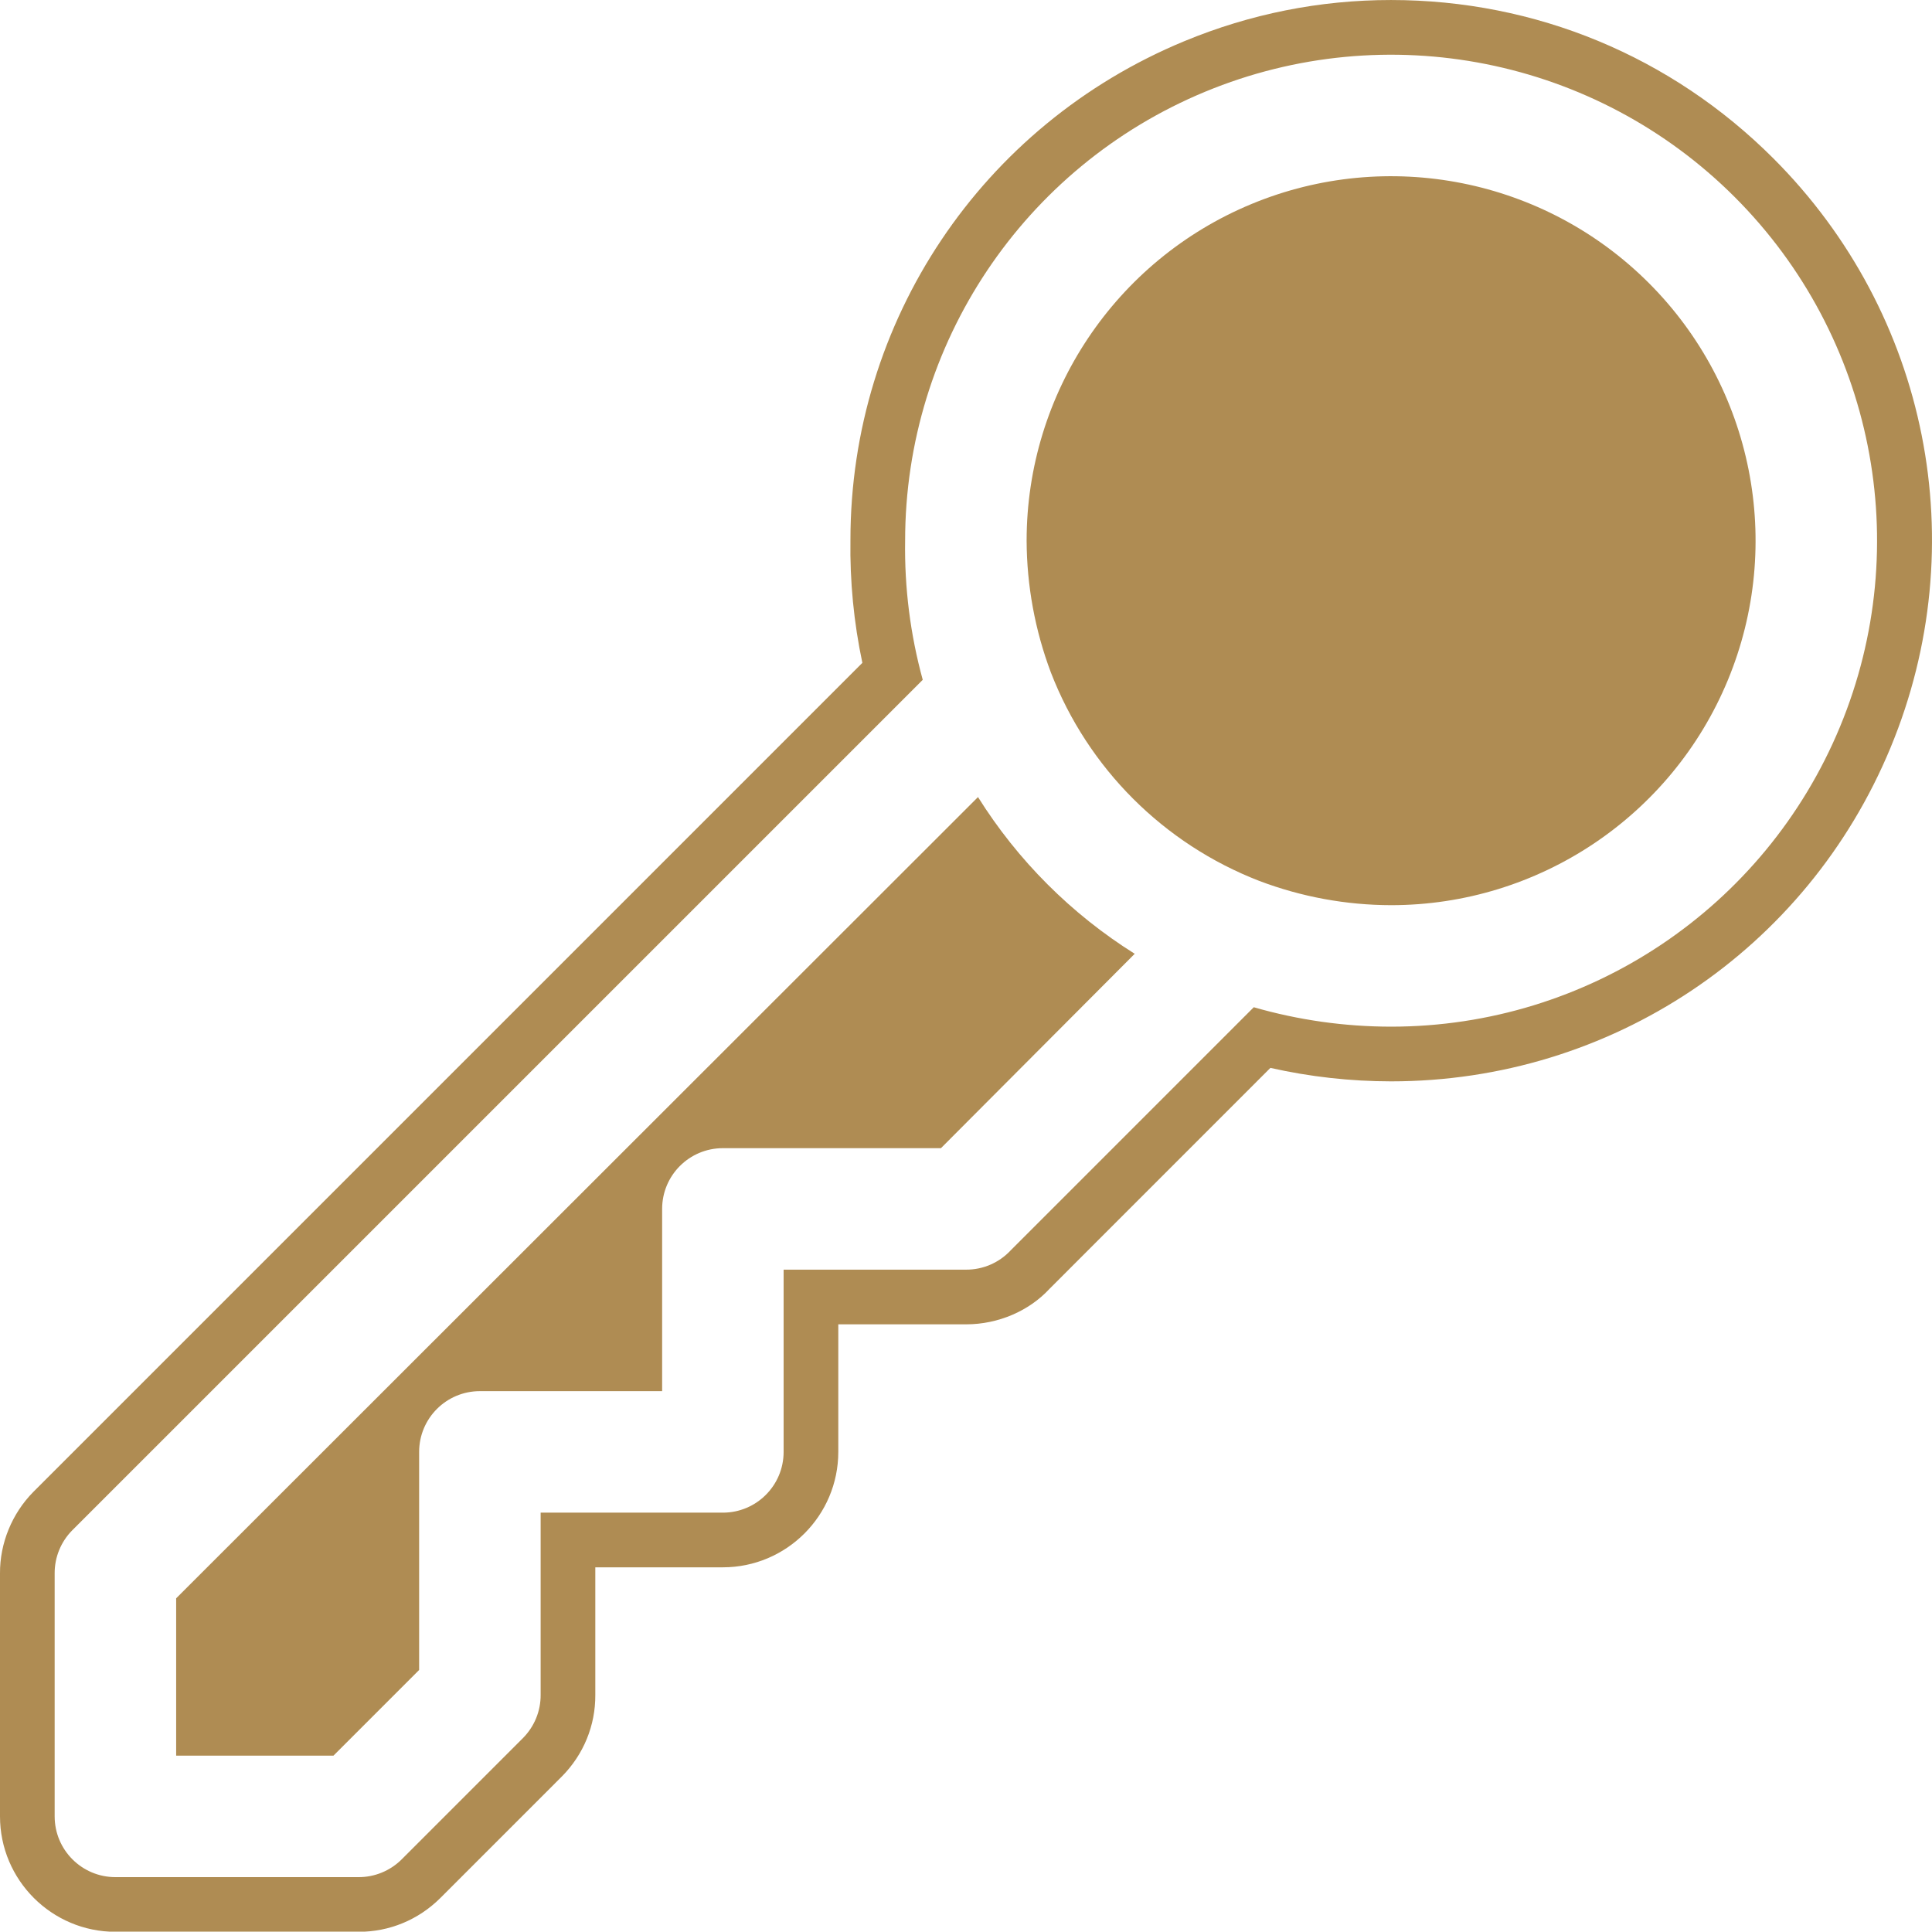
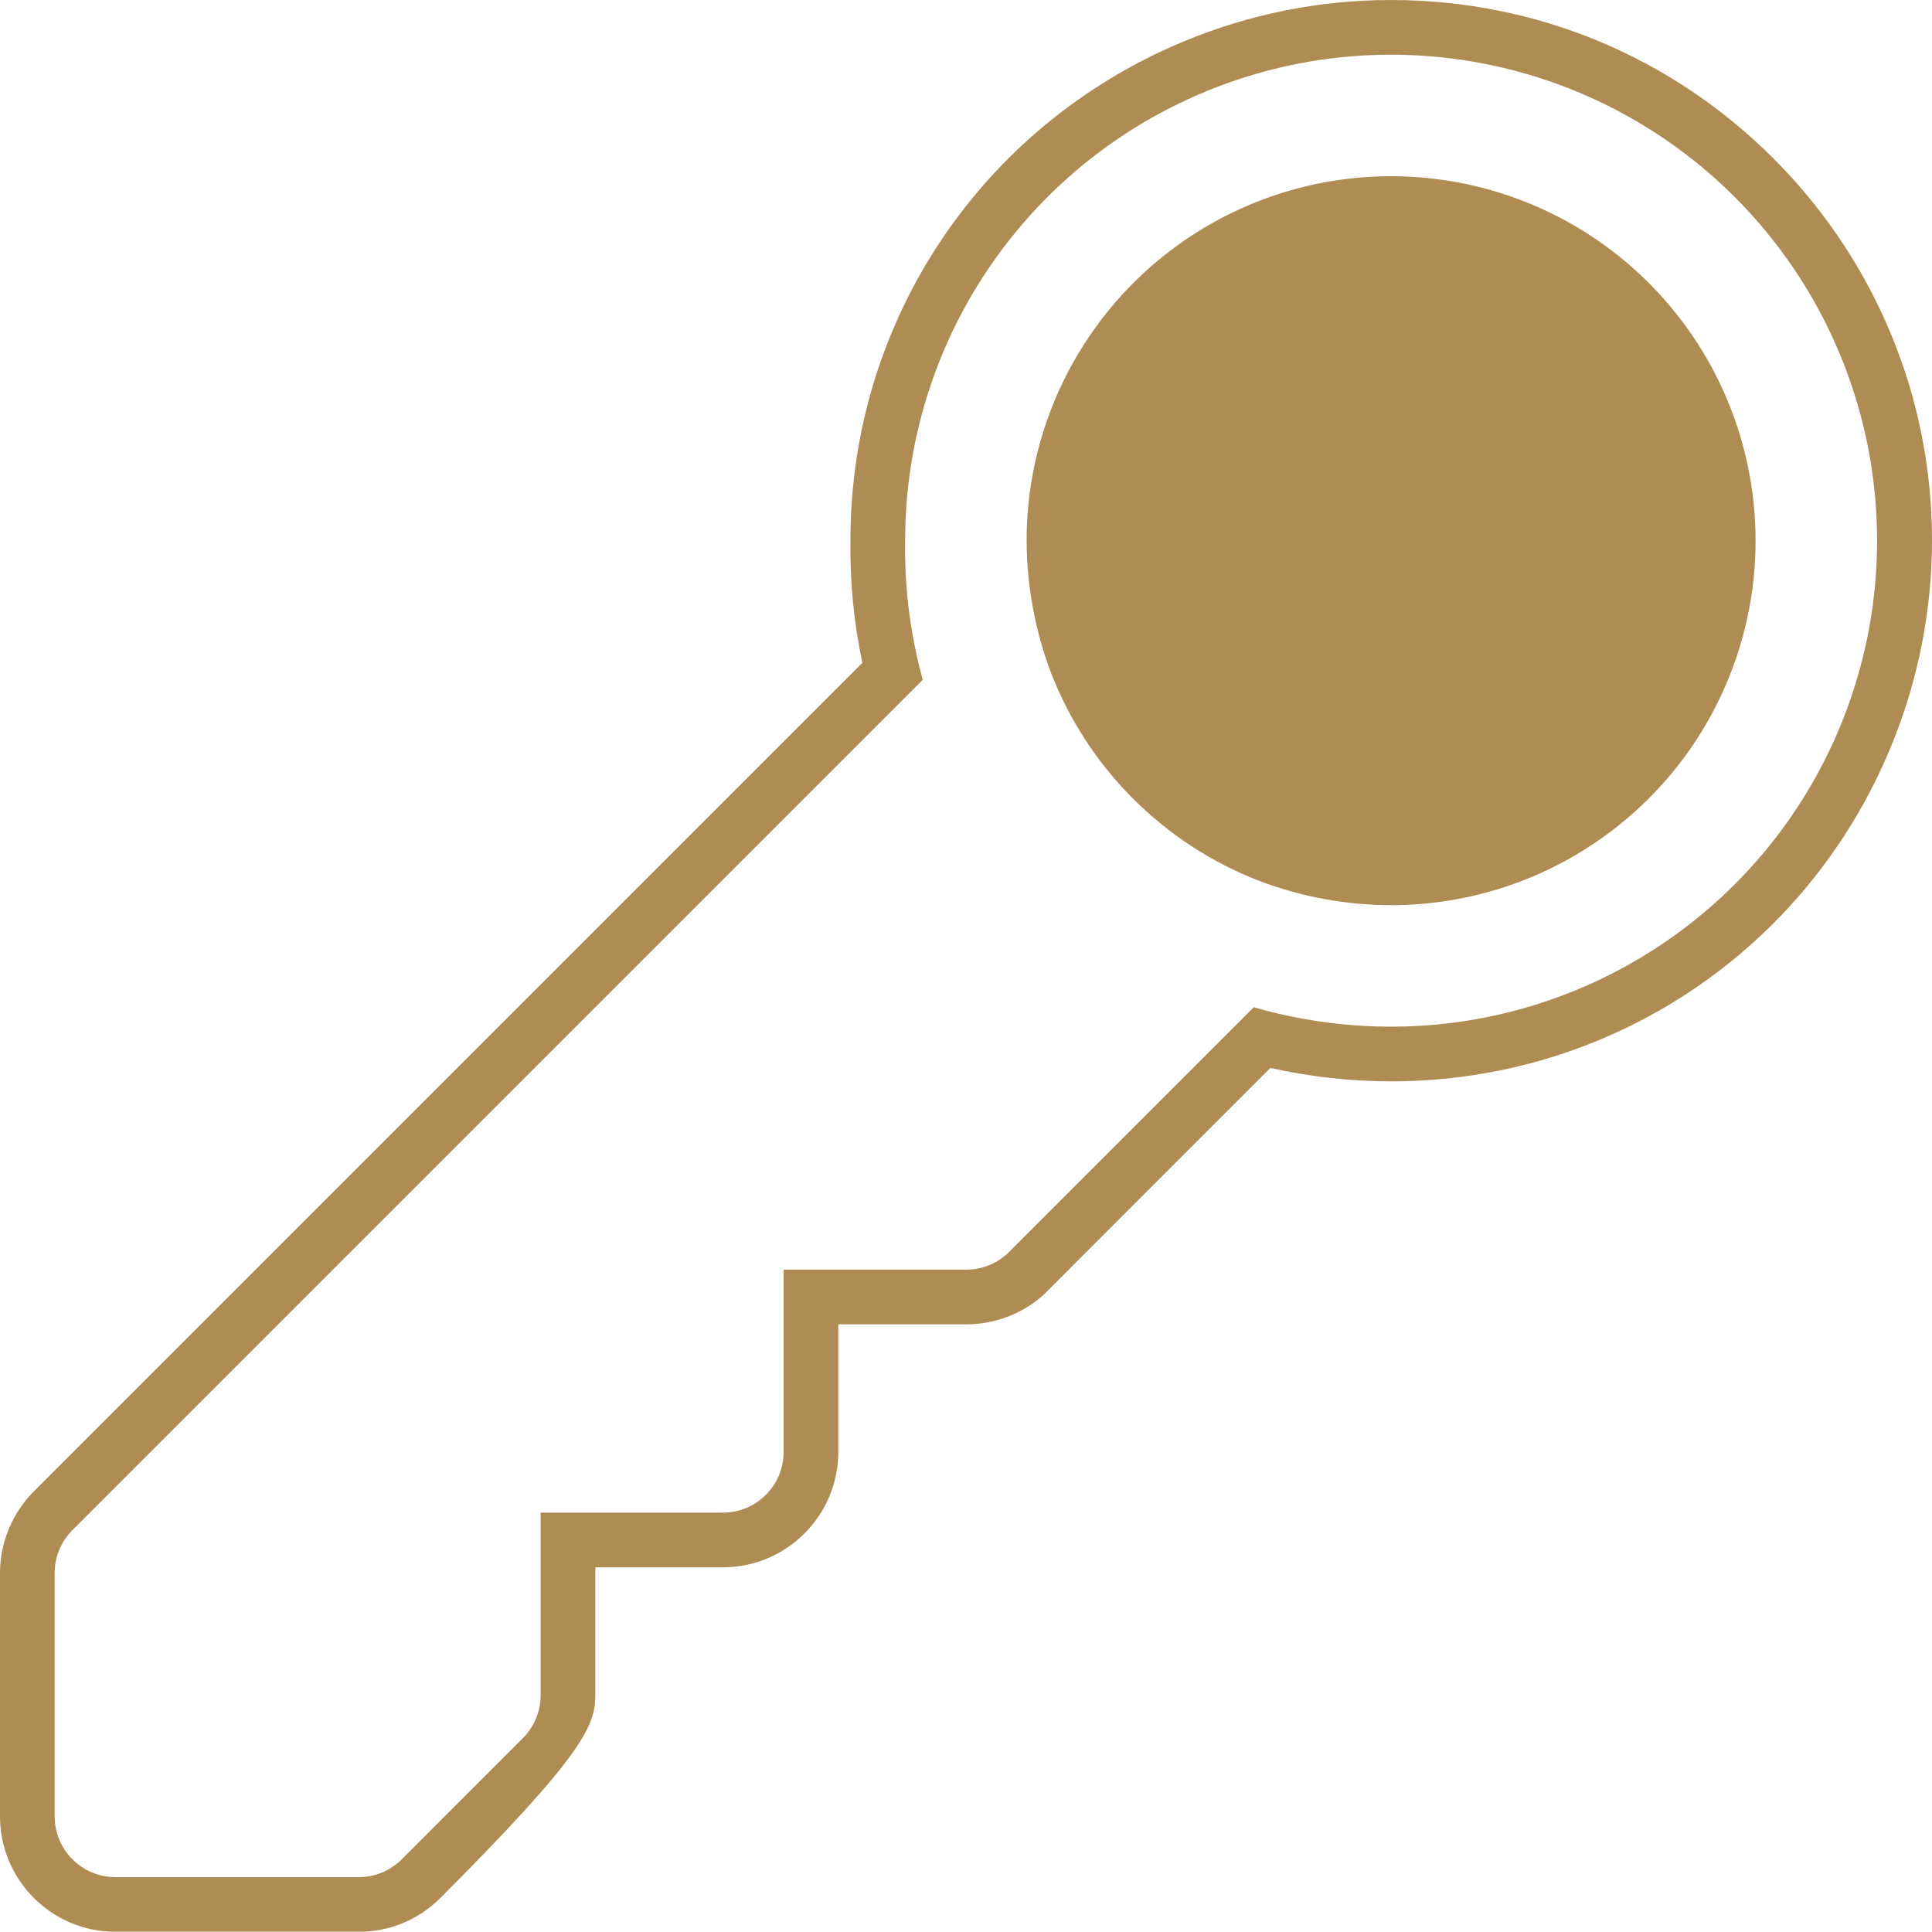
<svg xmlns="http://www.w3.org/2000/svg" fill="#af8c53" height="499.9" preserveAspectRatio="xMidYMid meet" version="1" viewBox="0.0 0.0 500.0 499.9" width="500" zoomAndPan="magnify">
  <defs>
    <clipPath id="a">
      <path d="M 0 0 L 500 0 L 500 499.949 L 0 499.949 Z M 0 0" />
    </clipPath>
  </defs>
  <g>
    <g id="change1_2">
-       <path d="M 253.105 206.281 L 45.59 413.641 L 45.59 454.355 L 86.305 454.355 L 108.473 432.188 L 108.473 375.75 C 108.473 367.066 115.512 360.027 124.195 360.027 L 171.359 360.027 L 171.359 312.863 C 171.359 304.184 178.395 297.145 187.082 297.145 L 243.516 297.145 L 293.664 246.84 C 277.258 236.559 263.387 222.688 253.105 206.281" />
-     </g>
+       </g>
    <g clip-path="url(#a)" id="change1_1">
-       <path d="M 476.203 188.062 C 456.738 235.059 410.883 265.699 360.016 265.699 C 347.996 265.695 336.027 264.004 324.477 260.672 L 261.598 323.555 C 258.602 326.789 254.379 328.617 249.965 328.586 L 202.801 328.586 L 202.801 375.75 C 202.801 384.434 195.762 391.473 187.082 391.473 L 139.918 391.473 L 139.918 438.637 C 139.945 442.812 138.301 446.824 135.355 449.797 L 103.914 481.242 C 100.945 484.18 96.934 485.824 92.754 485.801 L 29.871 485.801 C 21.184 485.801 14.145 478.762 14.145 470.074 L 14.145 407.191 C 14.121 403.012 15.766 399 18.707 396.031 L 238.805 175.938 C 235.586 164.211 234.055 152.09 234.246 139.93 C 234.246 89.062 264.887 43.207 311.887 23.742 C 358.883 4.27 412.973 15.027 448.945 51 C 484.918 86.973 495.676 141.062 476.203 188.062 Z M 458.949 40.996 C 432.52 14.559 397.379 0.004 359.988 0.004 C 341.547 0.004 323.539 3.598 306.469 10.672 C 254 32.402 220.094 83.148 220.094 139.707 C 219.93 150.43 220.965 161.105 223.18 171.543 L 8.656 386.074 C 3.102 391.676 -0.051 399.402 0 407.188 L 0 470.074 C 0 486.547 13.398 499.949 29.871 499.949 C 29.871 499.949 92.828 499.949 92.855 499.949 C 100.773 499.949 108.234 496.875 113.918 491.246 L 145.402 459.758 C 151.039 454.074 154.117 446.539 154.066 438.637 L 154.066 405.621 L 187.082 405.621 C 203.551 405.621 216.949 392.219 216.949 375.75 L 216.949 342.734 L 250.066 342.734 C 258.355 342.734 266.344 339.254 271.602 333.559 L 328.777 276.371 C 339.023 278.676 349.488 279.848 360.016 279.855 C 416.805 279.855 467.543 245.949 489.273 193.484 C 511.016 141.016 499.113 81.16 458.949 40.996" />
+       <path d="M 476.203 188.062 C 456.738 235.059 410.883 265.699 360.016 265.699 C 347.996 265.695 336.027 264.004 324.477 260.672 L 261.598 323.555 C 258.602 326.789 254.379 328.617 249.965 328.586 L 202.801 328.586 L 202.801 375.75 C 202.801 384.434 195.762 391.473 187.082 391.473 L 139.918 391.473 L 139.918 438.637 C 139.945 442.812 138.301 446.824 135.355 449.797 L 103.914 481.242 C 100.945 484.18 96.934 485.824 92.754 485.801 L 29.871 485.801 C 21.184 485.801 14.145 478.762 14.145 470.074 L 14.145 407.191 C 14.121 403.012 15.766 399 18.707 396.031 L 238.805 175.938 C 235.586 164.211 234.055 152.09 234.246 139.93 C 234.246 89.062 264.887 43.207 311.887 23.742 C 358.883 4.27 412.973 15.027 448.945 51 C 484.918 86.973 495.676 141.062 476.203 188.062 Z M 458.949 40.996 C 432.52 14.559 397.379 0.004 359.988 0.004 C 341.547 0.004 323.539 3.598 306.469 10.672 C 254 32.402 220.094 83.148 220.094 139.707 C 219.93 150.43 220.965 161.105 223.18 171.543 L 8.656 386.074 C 3.102 391.676 -0.051 399.402 0 407.188 L 0 470.074 C 0 486.547 13.398 499.949 29.871 499.949 C 29.871 499.949 92.828 499.949 92.855 499.949 C 100.773 499.949 108.234 496.875 113.918 491.246 C 151.039 454.074 154.117 446.539 154.066 438.637 L 154.066 405.621 L 187.082 405.621 C 203.551 405.621 216.949 392.219 216.949 375.75 L 216.949 342.734 L 250.066 342.734 C 258.355 342.734 266.344 339.254 271.602 333.559 L 328.777 276.371 C 339.023 278.676 349.488 279.848 360.016 279.855 C 416.805 279.855 467.543 245.949 489.273 193.484 C 511.016 141.016 499.113 81.16 458.949 40.996" />
    </g>
    <g id="change1_3">
      <path d="M 323.914 52.785 C 288.672 67.387 265.688 101.785 265.688 139.93 C 265.734 151.59 267.863 163.145 271.973 174.051 C 281.551 198.812 301.137 218.395 325.895 227.977 C 336.793 232.109 348.355 234.238 360.016 234.258 C 398.16 234.258 432.559 211.273 447.16 176.031 C 461.758 140.777 453.691 100.211 426.711 73.238 C 399.738 46.258 359.16 38.188 323.914 52.785" />
    </g>
  </g>
</svg>